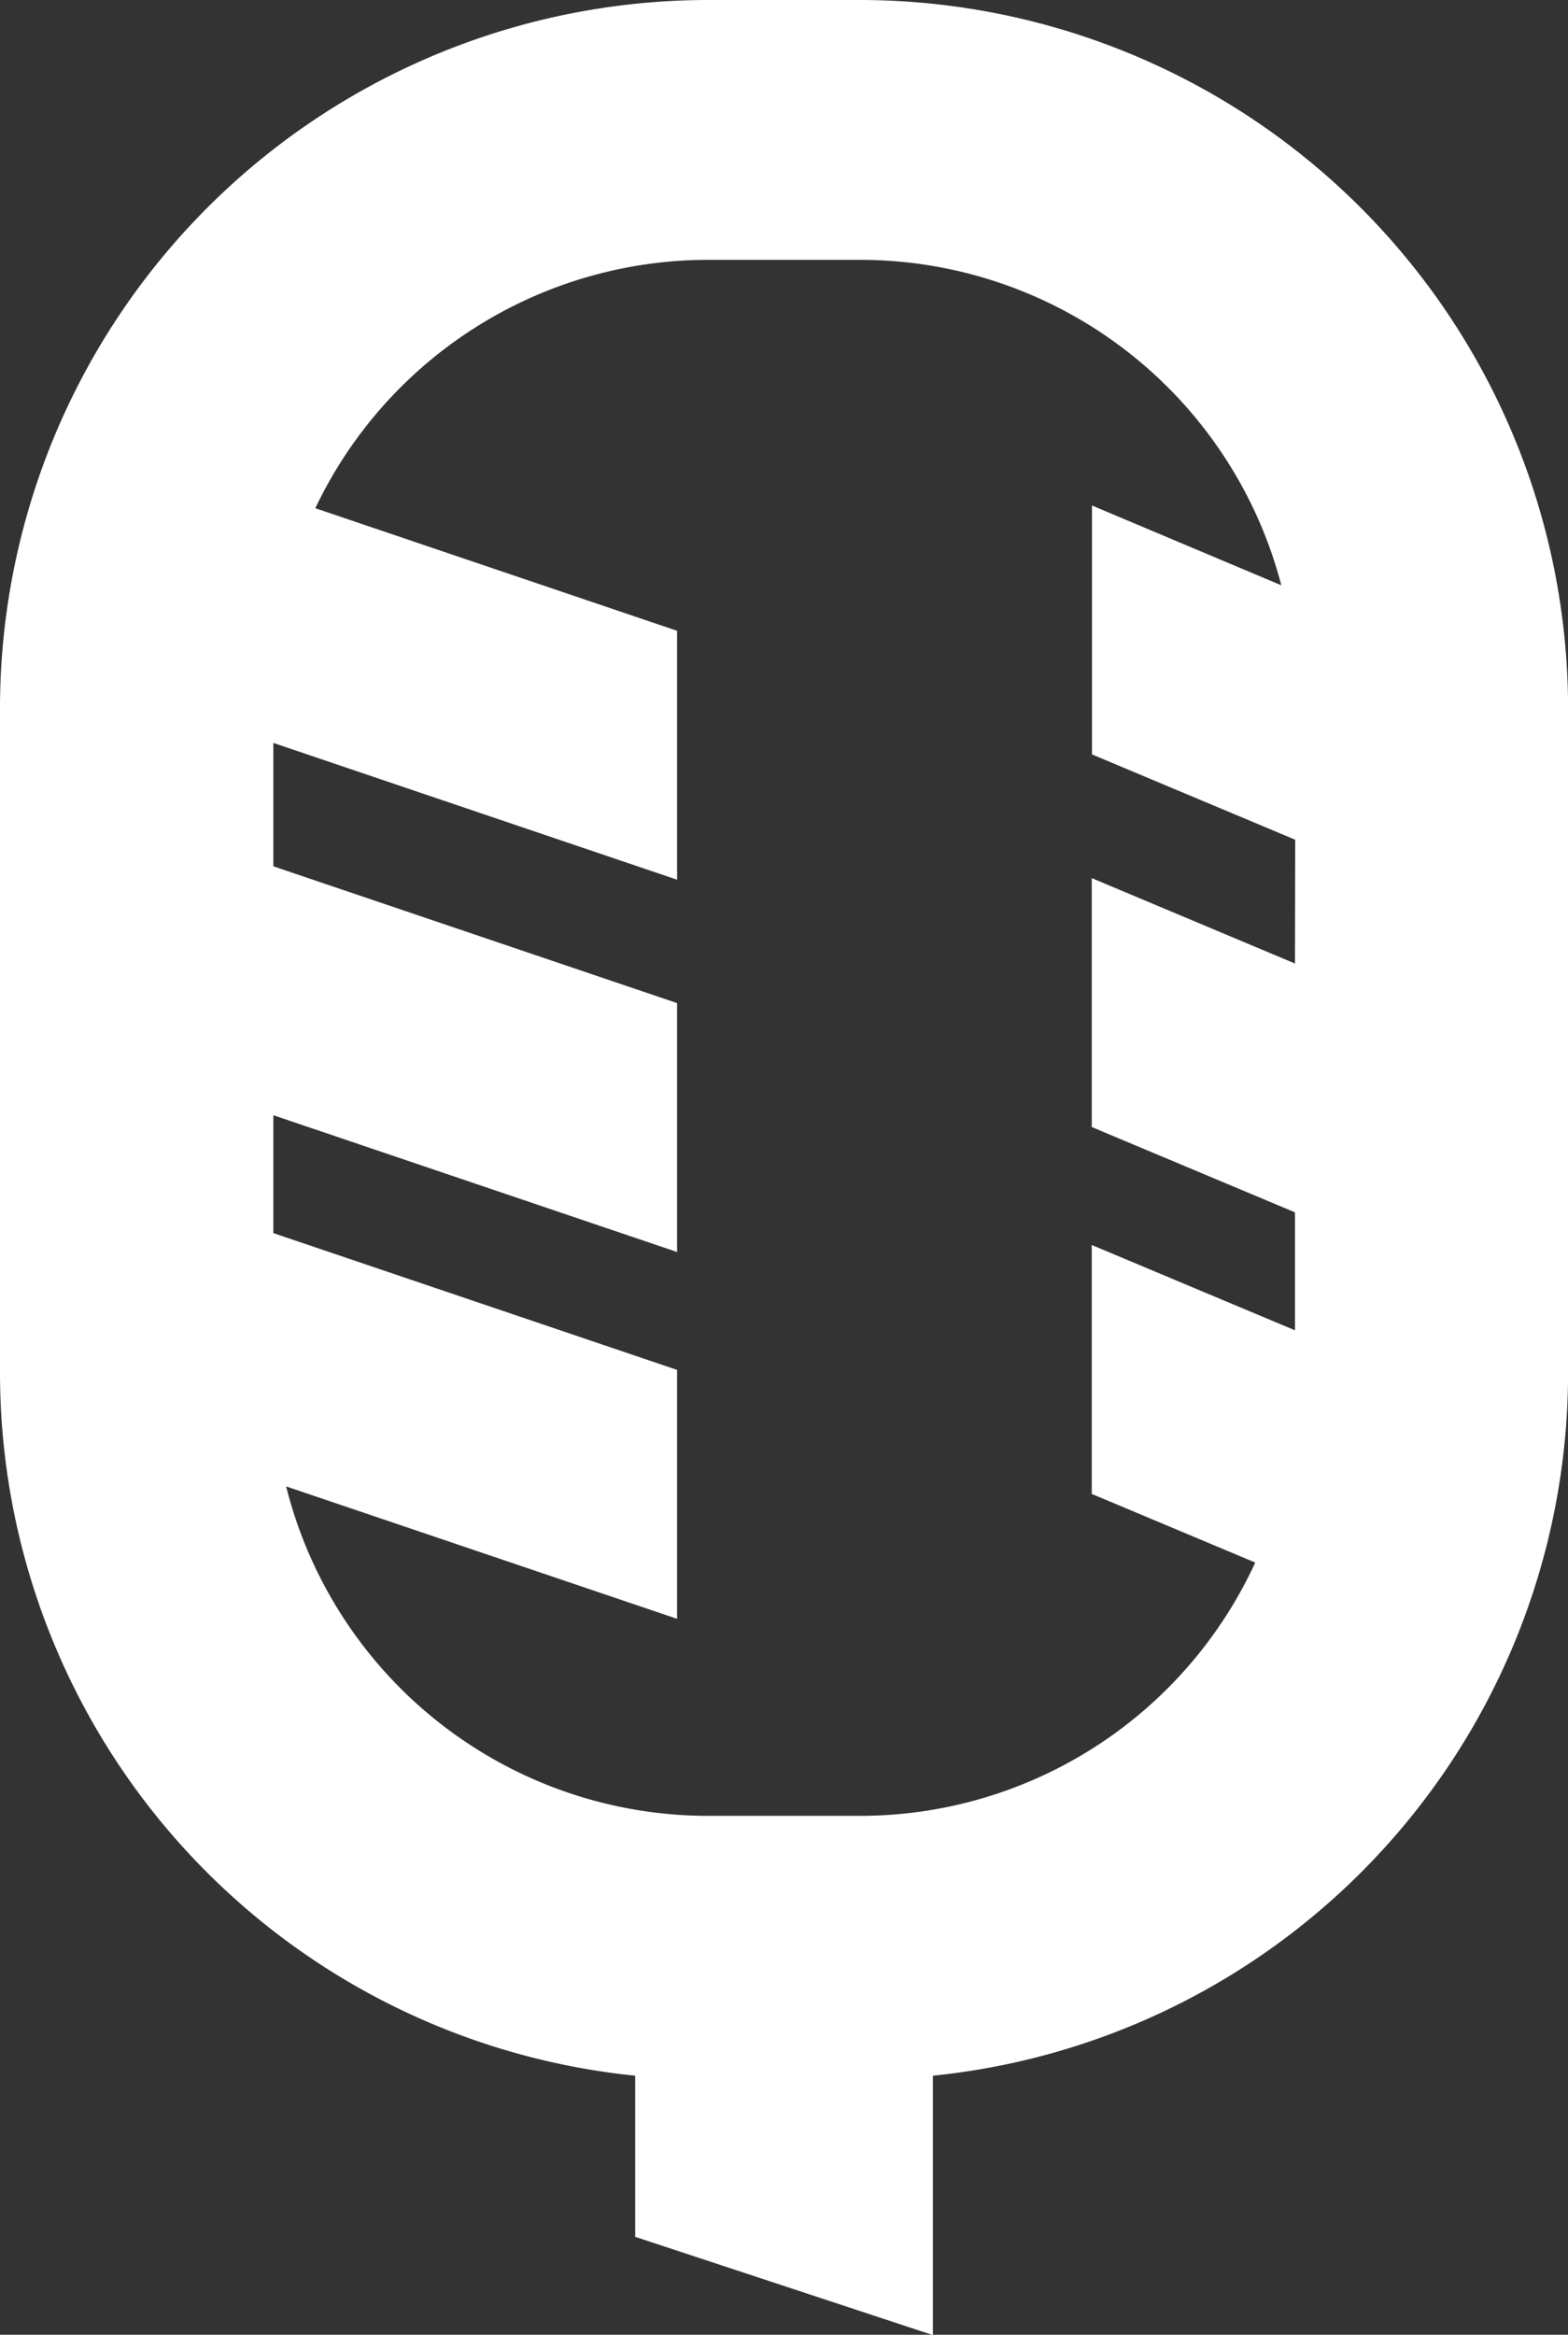
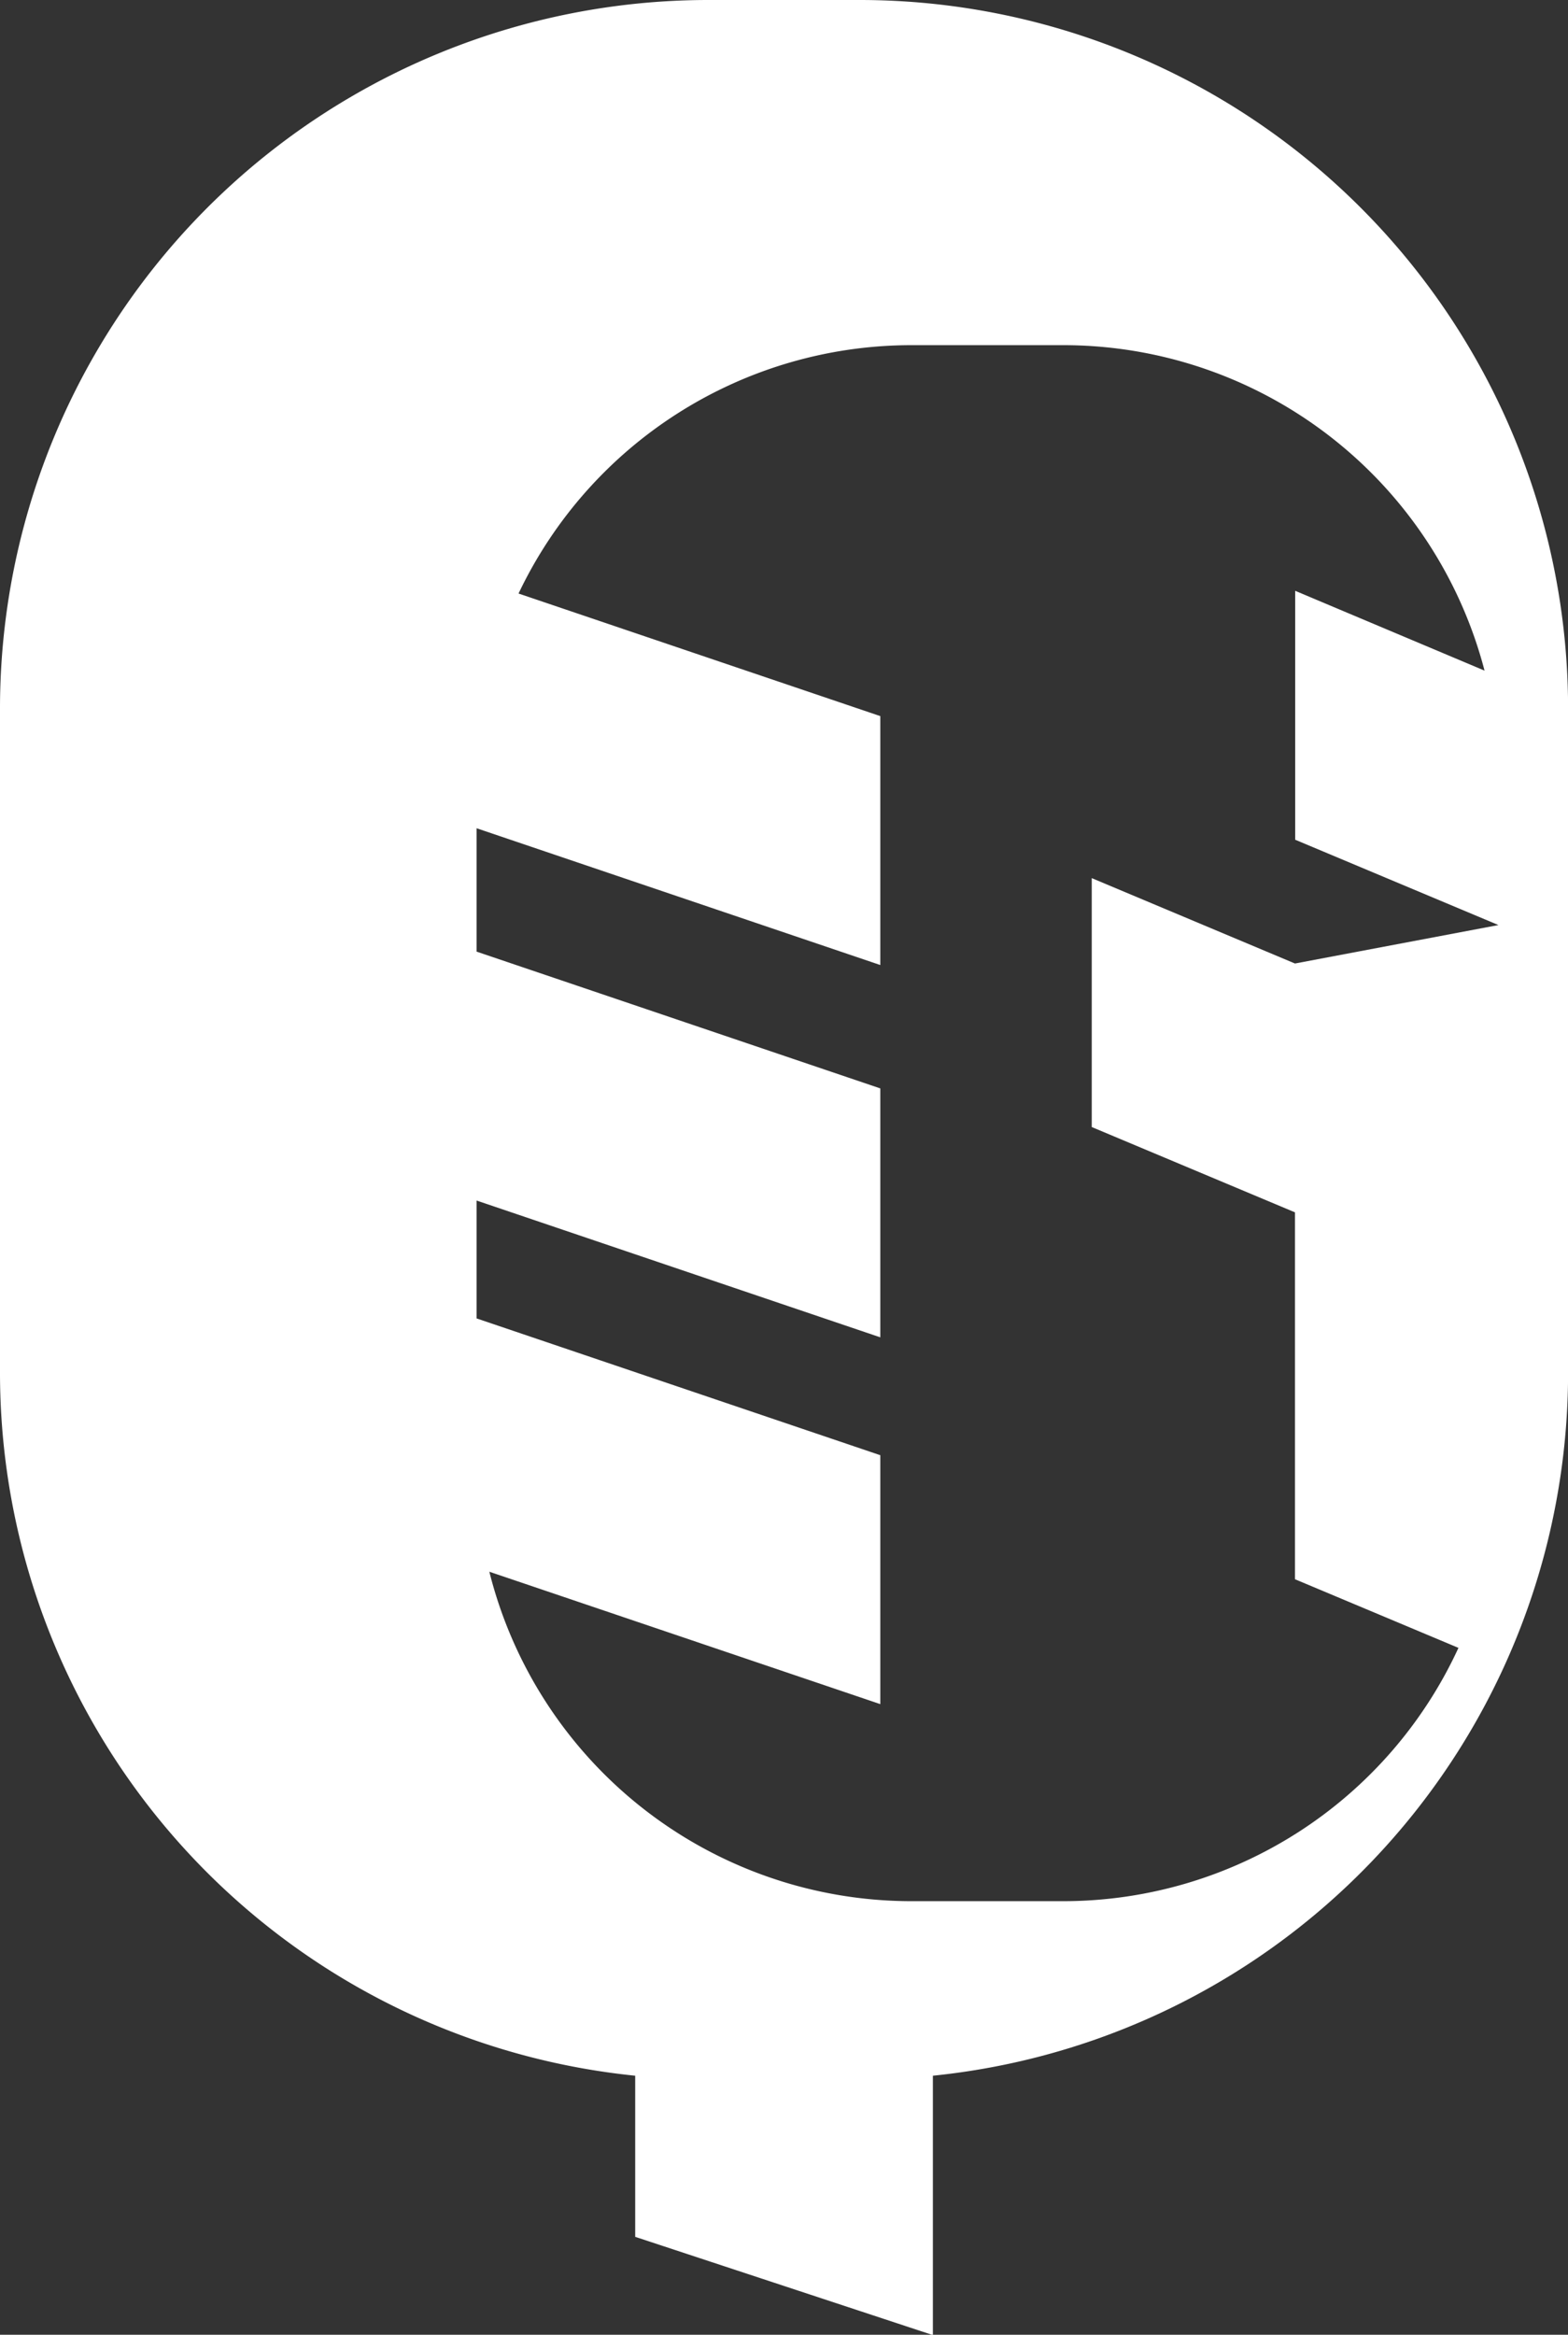
<svg xmlns="http://www.w3.org/2000/svg" width="19.652" height="29.255" viewBox="0 0 19.652 29.255">
  <rect x="0" y="0" width="19.652" height="29.255" fill="#333333" stroke="none" />
  <g id="Group_97" data-name="Group 97" transform="translate(-140 -5.999)">
    <g id="Group_3" data-name="Group 3" transform="translate(140 5.999)">
-       <path id="Path_31" data-name="Path 31" d="M547.239-651.641h-1.914a8.879,8.879,0,0,0-8.869,8.869v8.34a8.855,8.855,0,0,0,7.961,8.8v2.019l3.731,1.231v-3.25a8.855,8.855,0,0,0,7.961-8.8v-8.34A8.88,8.88,0,0,0,547.239-651.641Zm5.447,12.073-2.547-1.07v3.119l2.547,1.069v1.478l-2.547-1.069v3.119l2.049.86a5.453,5.453,0,0,1-4.948,3.174h-1.914a5.455,5.455,0,0,1-5.284-4.128l4.9,1.659v-3.119l-5.06-1.714v-1.477l5.06,1.714v-3.119l-5.06-1.714v-1.546l5.06,1.714v-3.119l-4.534-1.536a5.453,5.453,0,0,1,4.92-3.112h1.914a5.456,5.456,0,0,1,5.273,4.078l-2.373-1v3.119l2.547,1.069Z" transform="translate(-536.456 651.641)" fill="#fff" />
+       <path id="Path_31" data-name="Path 31" d="M547.239-651.641h-1.914a8.879,8.879,0,0,0-8.869,8.869v8.34a8.855,8.855,0,0,0,7.961,8.8v2.019l3.731,1.231v-3.25a8.855,8.855,0,0,0,7.961-8.8v-8.34A8.88,8.88,0,0,0,547.239-651.641Zm5.447,12.073-2.547-1.07v3.119l2.547,1.069v1.478v3.119l2.049.86a5.453,5.453,0,0,1-4.948,3.174h-1.914a5.455,5.455,0,0,1-5.284-4.128l4.9,1.659v-3.119l-5.06-1.714v-1.477l5.06,1.714v-3.119l-5.06-1.714v-1.546l5.06,1.714v-3.119l-4.534-1.536a5.453,5.453,0,0,1,4.92-3.112h1.914a5.456,5.456,0,0,1,5.273,4.078l-2.373-1v3.119l2.547,1.069Z" transform="translate(-536.456 651.641)" fill="#fff" />
    </g>
  </g>
</svg>